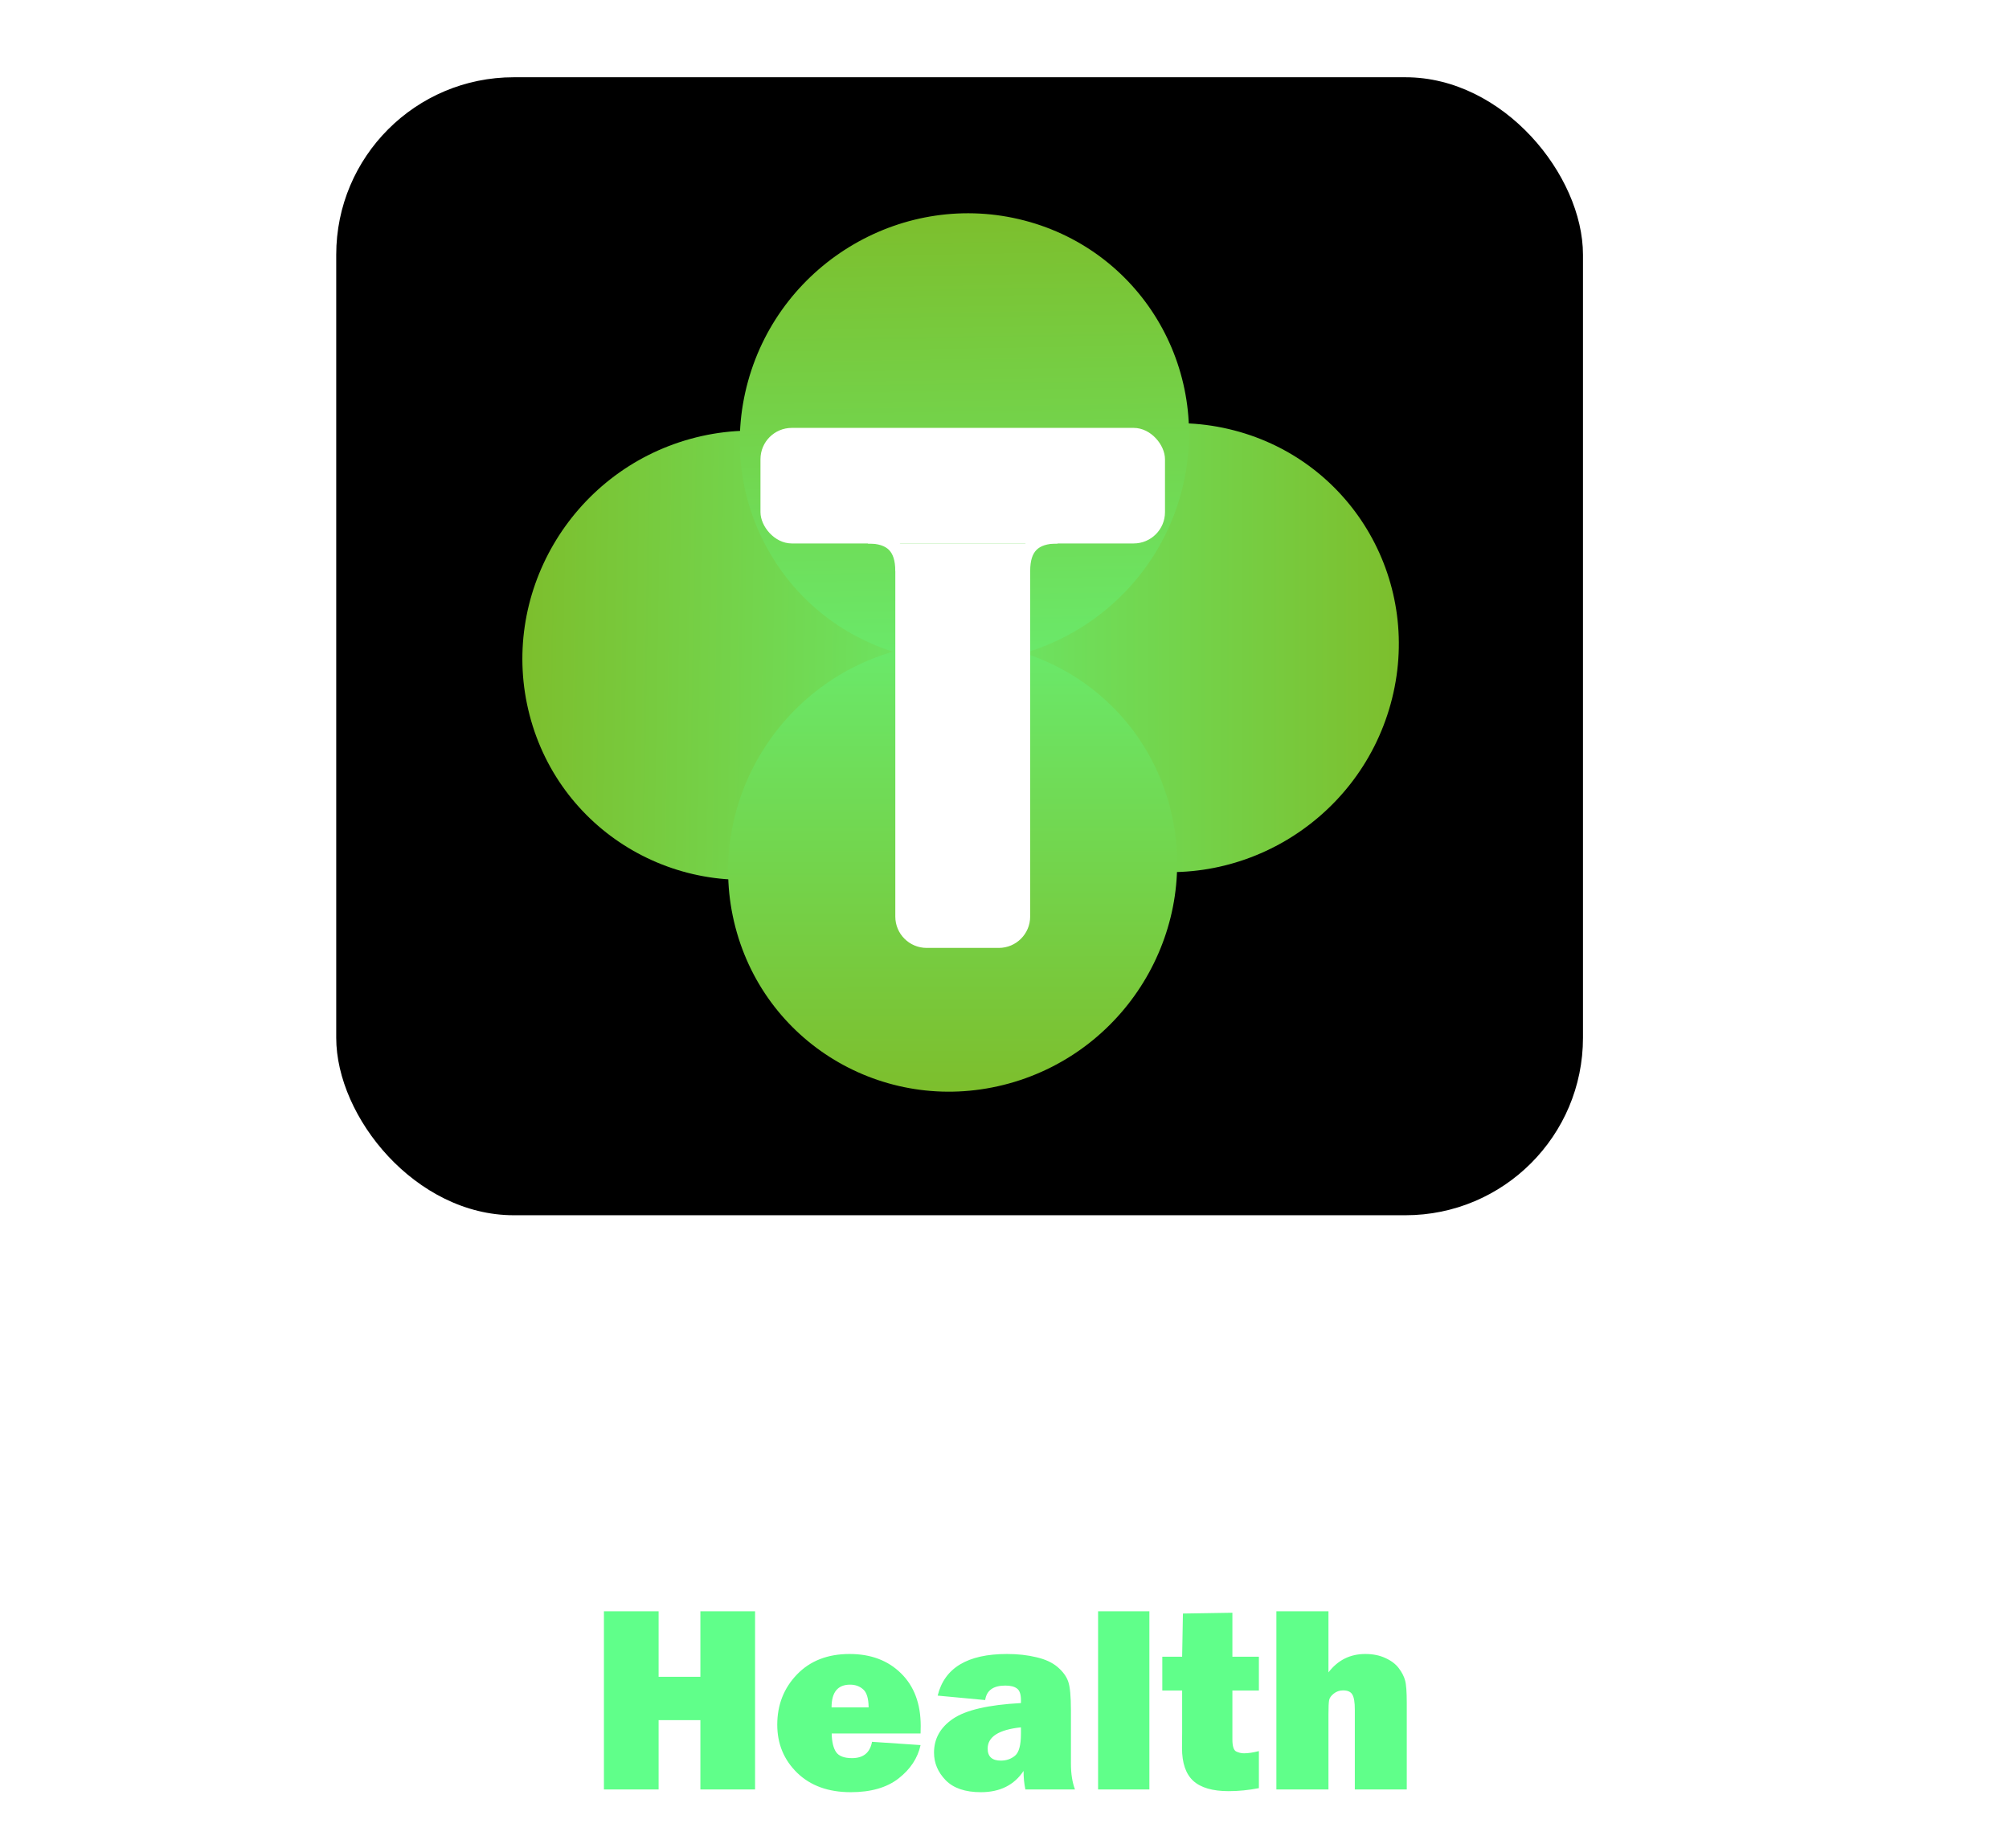
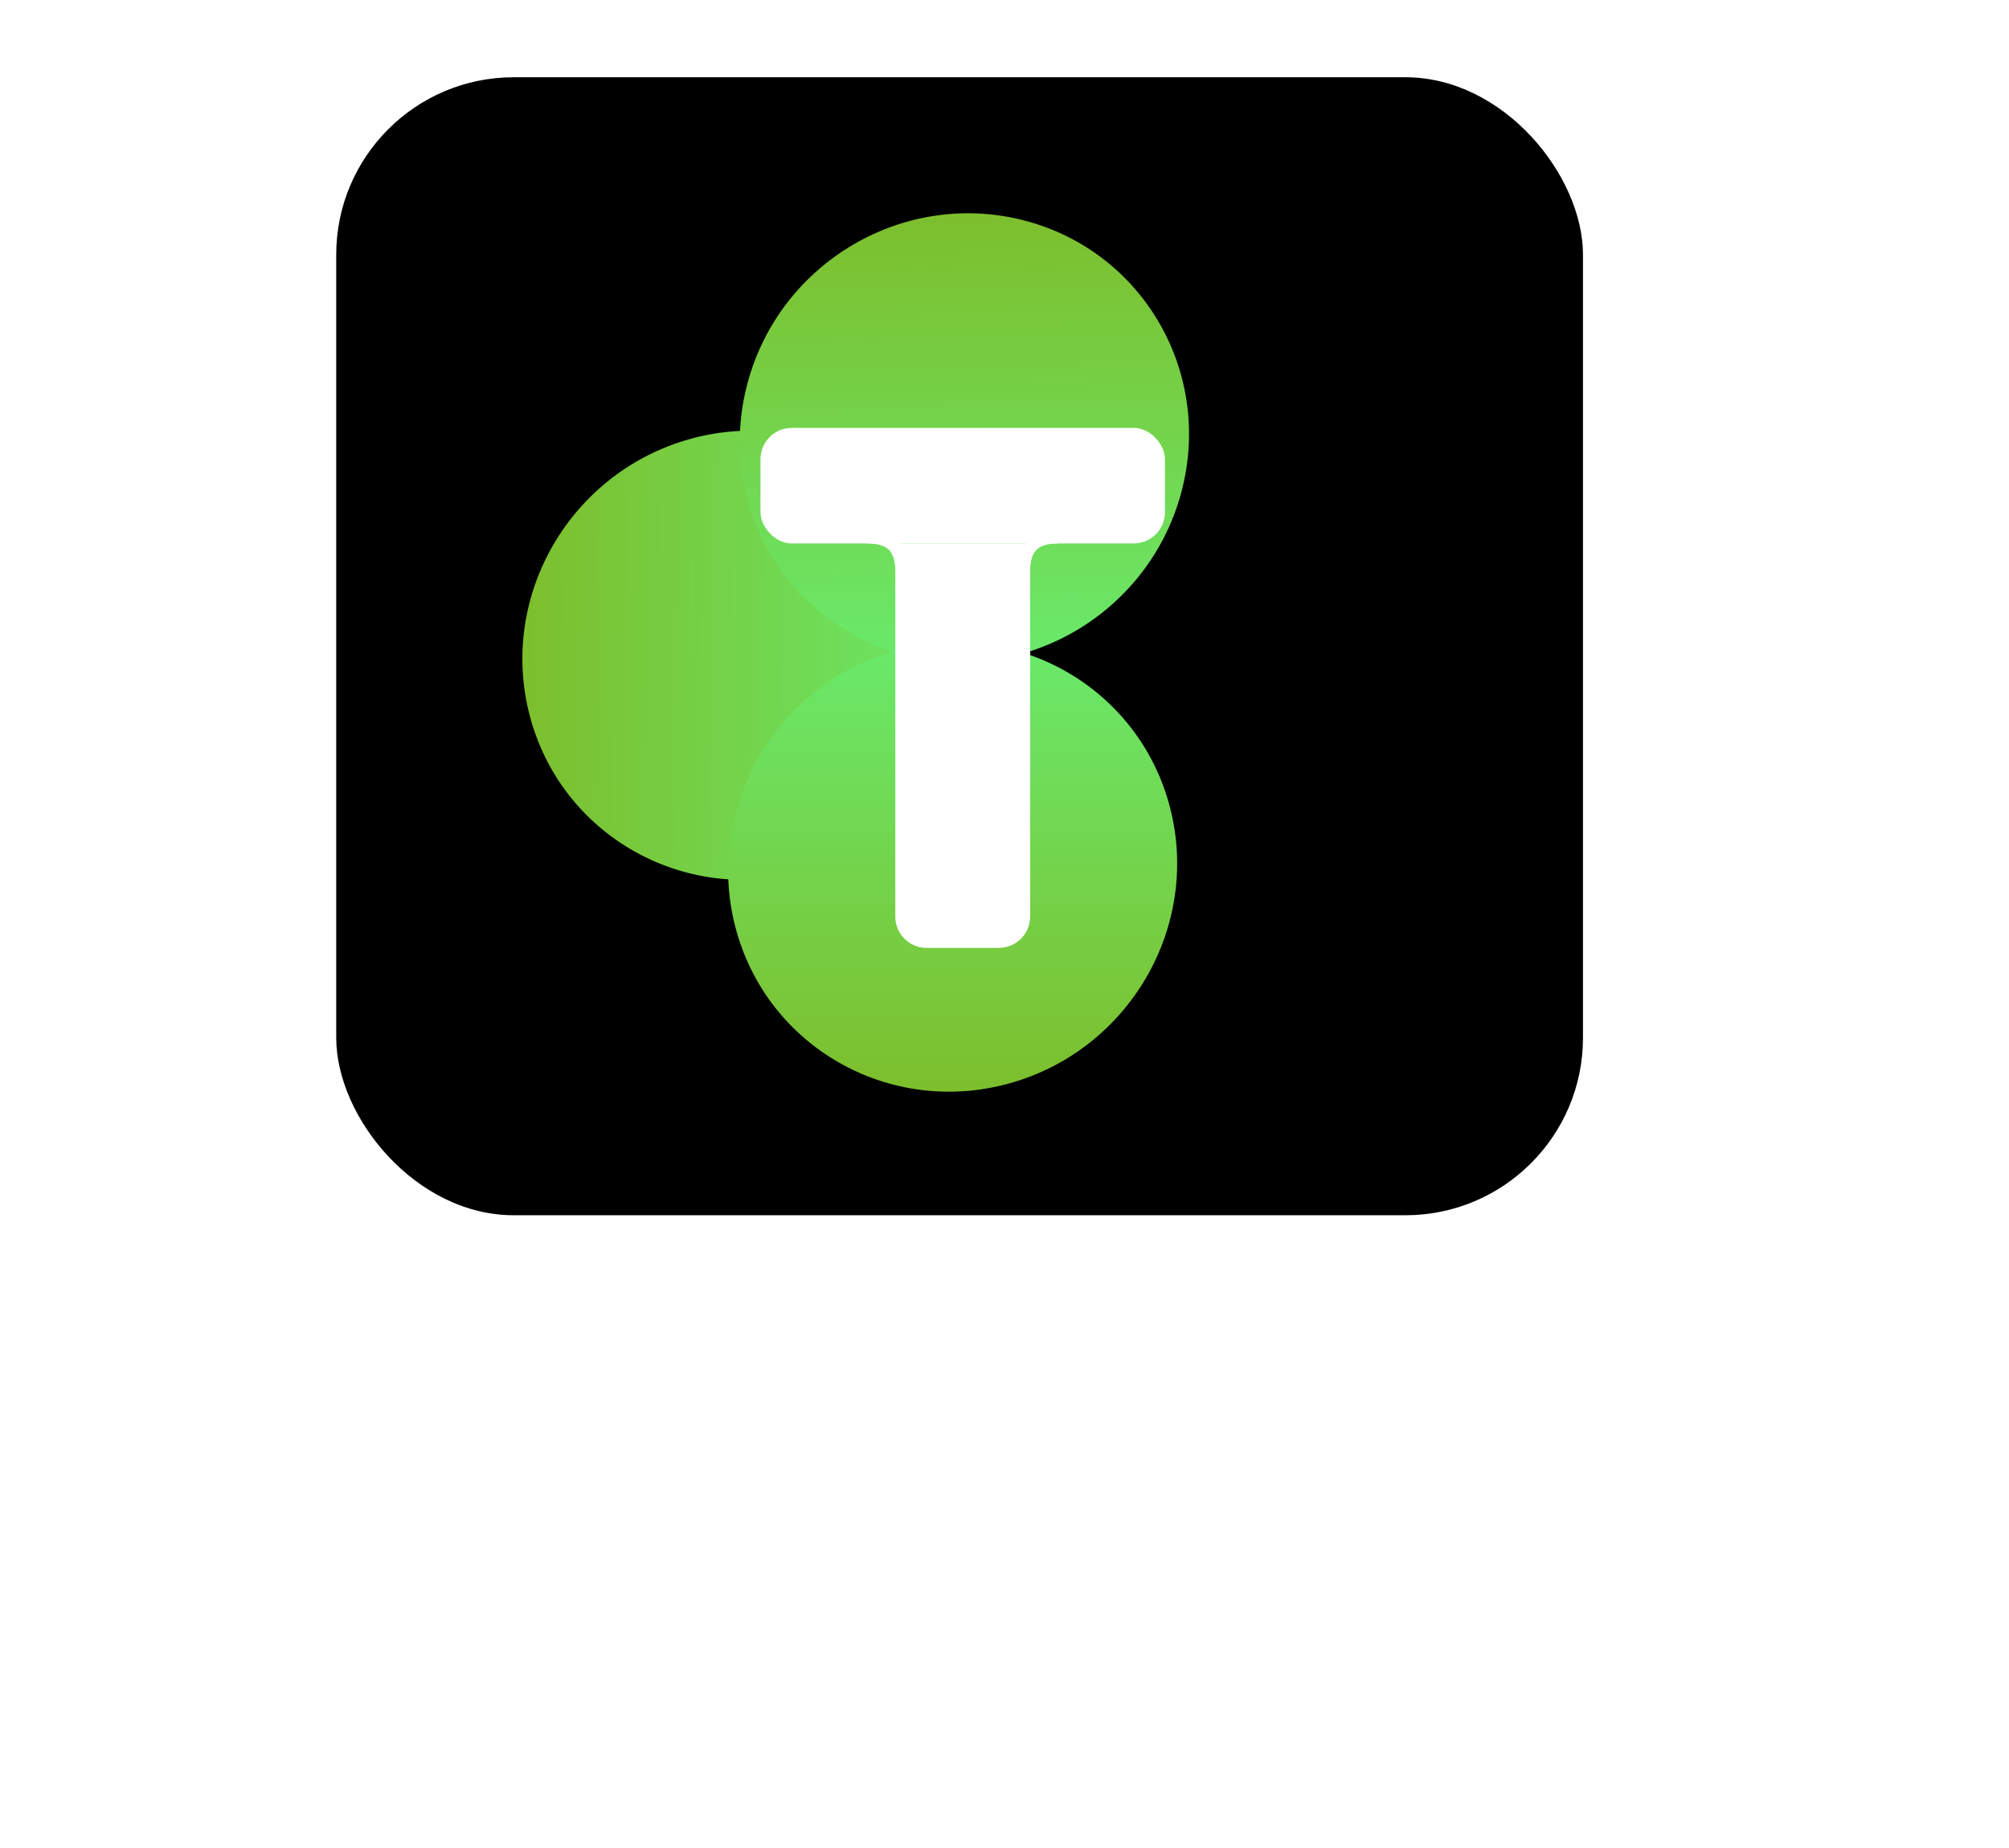
<svg xmlns="http://www.w3.org/2000/svg" width="962" height="885" viewBox="0 0 962 885" fill="none">
  <rect x="161" y="37" width="597" height="545" rx="85" fill="black" />
  <g filter="url(#filter0_i_348_653)">
    <ellipse cx="107.929" cy="107.058" rx="107.929" ry="107.058" transform="matrix(0.964 -0.266 0.252 0.968 226.624 234.881)" fill="url(#paint0_linear_348_653)" />
  </g>
  <g filter="url(#filter1_di_348_653)">
-     <ellipse cx="107.058" cy="107.929" rx="107.058" ry="107.929" transform="matrix(-0.968 -0.252 -0.266 0.964 692.608 231.103)" fill="url(#paint1_linear_348_653)" />
-   </g>
+     </g>
  <g filter="url(#filter2_di_348_653)">
    <ellipse cx="107.058" cy="107.929" rx="107.058" ry="107.929" transform="matrix(-0.252 -0.968 0.964 -0.266 381.103 542.608)" fill="url(#paint2_linear_348_653)" />
  </g>
  <g filter="url(#filter3_di_348_653)">
    <ellipse cx="107.929" cy="107.058" rx="107.929" ry="107.058" transform="matrix(-0.266 0.964 0.968 0.252 384.881 76.624)" fill="url(#paint3_linear_348_653)" />
  </g>
  <g filter="url(#filter4_d_348_653)">
    <path d="M427.217 258.768H490.784V436.969C490.784 444.978 484.292 451.469 476.284 451.469H441.717C433.709 451.469 427.217 444.978 427.217 436.969V258.768Z" fill="white" stroke="white" />
    <rect x="362.65" y="203.425" width="192.701" height="54.343" rx="14.5" fill="white" stroke="white" />
    <path d="M488.3 271.442C488.3 260.373 493.373 255.3 504.442 255.3" stroke="white" stroke-width="6" />
    <path d="M429.7 271.442C429.7 260.373 424.627 255.3 413.558 255.3" stroke="white" stroke-width="6" />
  </g>
-   <path d="M55.312 647.125V712H30.5V647.125H12.812V626.688H73V647.125H55.312ZM99.5 712H75.625V648.438H96.375V661.562C98.75 652.021 104.271 647.25 112.938 647.25C113.812 647.25 115.021 647.333 116.562 647.5V669.688C114.812 669.271 113.25 669.062 111.875 669.062C103.625 669.062 99.5 673.667 99.5 682.875V712ZM186.312 648.438V712H163.25V701.562C159.875 709.396 153.292 713.312 143.5 713.312C137.458 713.312 132.771 711.646 129.438 708.312C126.146 704.938 124.5 700.125 124.5 693.875V648.438H149.438V688.438C149.438 690.938 149.771 692.708 150.438 693.75C151.146 694.75 152.5 695.25 154.5 695.25C156.625 695.25 158.354 694.5 159.688 693C161.021 691.458 161.688 689.312 161.688 686.562V648.438H186.312ZM193.875 694L213.562 691.312C214.688 695.896 219.146 698.188 226.938 698.188C233.396 698.188 236.625 696.938 236.625 694.438C236.625 693.354 236 692.521 234.75 691.938C233.5 691.312 230.542 690.688 225.875 690.062C212.958 688.271 204.896 685.479 201.688 681.688C198.479 677.854 196.875 673.604 196.875 668.938C196.875 662.438 199.583 657.188 205 653.188C210.417 649.146 217.521 647.125 226.312 647.125C241.729 647.125 251.562 652.688 255.812 663.812L236.938 667.375C235.188 663.625 231.5 661.75 225.875 661.75C223.208 661.75 221.208 662.125 219.875 662.875C218.583 663.583 217.938 664.292 217.938 665C217.938 667.083 219.938 668.354 223.938 668.812C234.354 669.979 241.417 671.167 245.125 672.375C248.833 673.583 252 675.792 254.625 679C257.25 682.208 258.562 686.083 258.562 690.625C258.562 697.583 255.646 703.104 249.812 707.188C244.021 711.271 236.021 713.312 225.812 713.312C208.604 713.312 197.958 706.875 193.875 694ZM307.25 648.438V664.625H294.562V688.062C294.562 691.271 295.167 693.188 296.375 693.812C297.583 694.396 298.833 694.688 300.125 694.688C302.125 694.688 304.5 694.333 307.25 693.625V711.375C302.333 712.333 297.5 712.812 292.75 712.812C285.083 712.812 279.438 711.167 275.812 707.875C272.229 704.583 270.438 699.333 270.438 692.125L270.5 684.688V664.625H261V648.438H270.5L270.875 627.75L294.562 627.375V648.438H307.25ZM357.625 689.188L380.875 690.75C379.5 697 375.979 702.333 370.312 706.75C364.688 711.125 357.062 713.312 347.438 713.312C336.729 713.312 328.188 710.229 321.812 704.062C315.438 697.854 312.25 690.167 312.25 681C312.25 671.5 315.396 663.479 321.688 656.938C327.979 650.396 336.375 647.125 346.875 647.125C357.042 647.125 365.25 650.208 371.5 656.375C377.792 662.542 380.938 670.938 380.938 681.562C380.938 682.438 380.917 683.646 380.875 685.188H338.312C338.396 689.188 339.104 692.167 340.438 694.125C341.771 696.042 344.312 697 348.062 697C353.479 697 356.667 694.396 357.625 689.188ZM356 672.688C355.958 668.396 355.083 665.521 353.375 664.062C351.708 662.562 349.625 661.812 347.125 661.812C341.208 661.812 338.25 665.438 338.25 672.688H356ZM452.812 712H429.438V703.562C425.979 710.062 420.271 713.312 412.312 713.312C404.979 713.312 399.021 710.458 394.438 704.75C389.896 699 387.625 690.667 387.625 679.75C387.625 669.542 389.917 661.438 394.5 655.438C399.083 649.438 405.146 646.438 412.688 646.438C418.979 646.438 424.167 648.833 428.25 653.625V626.688H452.812V712ZM428.25 671.125C428.25 665.417 425.896 662.562 421.188 662.562C417.896 662.562 415.729 664.375 414.688 668C413.688 671.625 413.188 676.062 413.188 681.312C413.188 691.604 415.812 696.75 421.062 696.75C423.062 696.75 424.75 695.938 426.125 694.312C427.542 692.688 428.25 690.208 428.25 686.875V671.125ZM490.062 687.312L514.375 682.938C516.417 689.812 521.667 693.25 530.125 693.25C536.708 693.25 540 691.5 540 688C540 686.167 539.229 684.75 537.688 683.75C536.188 682.708 533.479 681.792 529.562 681C514.604 678.125 505 674.375 500.75 669.75C496.5 665.125 494.375 659.688 494.375 653.438C494.375 645.396 497.417 638.708 503.5 633.375C509.625 628.042 518.417 625.375 529.875 625.375C547.25 625.375 558.729 632.354 564.312 646.312L542.625 652.875C540.375 647.167 535.812 644.312 528.938 644.312C523.229 644.312 520.375 646.083 520.375 649.625C520.375 651.208 521.021 652.438 522.312 653.312C523.604 654.188 526.104 655.021 529.812 655.812C540.021 657.979 547.271 659.896 551.562 661.562C555.854 663.229 559.438 666.083 562.312 670.125C565.188 674.125 566.625 678.854 566.625 684.312C566.625 692.938 563.125 699.938 556.125 705.312C549.125 710.646 539.938 713.312 528.562 713.312C507.771 713.312 494.938 704.646 490.062 687.312ZM615 648.438V664.625H602.312V688.062C602.312 691.271 602.917 693.188 604.125 693.812C605.333 694.396 606.583 694.688 607.875 694.688C609.875 694.688 612.25 694.333 615 693.625V711.375C610.083 712.333 605.25 712.812 600.5 712.812C592.833 712.812 587.188 711.167 583.562 707.875C579.979 704.583 578.188 699.333 578.188 692.125L578.25 684.688V664.625H568.75V648.438H578.25L578.625 627.75L602.312 627.375V648.438H615ZM685.188 648.438V712H662.125V701.562C658.75 709.396 652.167 713.312 642.375 713.312C636.333 713.312 631.646 711.646 628.312 708.312C625.021 704.938 623.375 700.125 623.375 693.875V648.438H648.312V688.438C648.312 690.938 648.646 692.708 649.312 693.75C650.021 694.75 651.375 695.25 653.375 695.25C655.5 695.25 657.229 694.5 658.562 693C659.896 691.458 660.562 689.312 660.562 686.562V648.438H685.188ZM760.438 712H737.062V703.562C733.604 710.062 727.896 713.312 719.938 713.312C712.604 713.312 706.646 710.458 702.062 704.75C697.521 699 695.25 690.667 695.25 679.75C695.25 669.542 697.542 661.438 702.125 655.438C706.708 649.438 712.771 646.438 720.312 646.438C726.604 646.438 731.792 648.833 735.875 653.625V626.688H760.438V712ZM735.875 671.125C735.875 665.417 733.521 662.562 728.812 662.562C725.521 662.562 723.354 664.375 722.312 668C721.312 671.625 720.812 676.062 720.812 681.312C720.812 691.604 723.438 696.75 728.688 696.75C730.688 696.75 732.375 695.938 733.75 694.312C735.167 692.688 735.875 690.208 735.875 686.875V671.125ZM798.562 624V643.75H773.625V624H798.562ZM798.562 648.438V712H773.625V648.438H798.562ZM842.812 713.312C832.271 713.312 823.896 710.042 817.688 703.5C811.479 696.917 808.375 689.208 808.375 680.375C808.375 670.875 811.604 662.958 818.062 656.625C824.562 650.292 833 647.125 843.375 647.125C853.833 647.125 862.229 650.25 868.562 656.5C874.938 662.75 878.125 670.583 878.125 680C878.125 689.5 874.896 697.438 868.438 703.812C862.021 710.146 853.479 713.312 842.812 713.312ZM843.188 698.188C847.062 698.188 849.417 696.188 850.25 692.188C851.125 688.146 851.562 683.938 851.562 679.562C851.562 673.604 850.958 669.312 849.75 666.688C848.542 664.062 846.375 662.75 843.25 662.75C840.375 662.75 838.271 664.104 836.938 666.812C835.604 669.521 834.938 673.979 834.938 680.188C834.938 687.479 835.625 692.312 837 694.688C838.375 697.021 840.438 698.188 843.188 698.188ZM882.25 694L901.938 691.312C903.062 695.896 907.521 698.188 915.312 698.188C921.771 698.188 925 696.938 925 694.438C925 693.354 924.375 692.521 923.125 691.938C921.875 691.312 918.917 690.688 914.25 690.062C901.333 688.271 893.271 685.479 890.062 681.688C886.854 677.854 885.25 673.604 885.25 668.938C885.25 662.438 887.958 657.188 893.375 653.188C898.792 649.146 905.896 647.125 914.688 647.125C930.104 647.125 939.938 652.688 944.188 663.812L925.312 667.375C923.562 663.625 919.875 661.75 914.25 661.75C911.583 661.75 909.583 662.125 908.25 662.875C906.958 663.583 906.312 664.292 906.312 665C906.312 667.083 908.312 668.354 912.312 668.812C922.729 669.979 929.792 671.167 933.5 672.375C937.208 673.583 940.375 675.792 943 679C945.625 682.208 946.938 686.083 946.938 690.625C946.938 697.583 944.021 703.104 938.188 707.188C932.396 711.271 924.396 713.312 914.188 713.312C896.979 713.312 886.333 706.875 882.25 694Z" fill="white" />
-   <path d="M361.562 771.688V857H335.375V823.812H315.375V857H289.188V771.688H315.375V803.062H335.375V771.688H361.562ZM417.562 834.188L440.812 835.75C439.438 842 435.917 847.333 430.25 851.75C424.625 856.125 417 858.312 407.375 858.312C396.667 858.312 388.125 855.229 381.75 849.062C375.375 842.854 372.188 835.167 372.188 826C372.188 816.5 375.333 808.479 381.625 801.938C387.917 795.396 396.312 792.125 406.812 792.125C416.979 792.125 425.188 795.208 431.438 801.375C437.729 807.542 440.875 815.938 440.875 826.562C440.875 827.438 440.854 828.646 440.812 830.188H398.25C398.333 834.188 399.042 837.167 400.375 839.125C401.708 841.042 404.25 842 408 842C413.417 842 416.604 839.396 417.562 834.188ZM415.938 817.688C415.896 813.396 415.021 810.521 413.312 809.062C411.646 807.562 409.562 806.812 407.062 806.812C401.146 806.812 398.188 810.438 398.188 817.688H415.938ZM514.75 857H491C490.417 854.292 490.125 851.333 490.125 848.125C485.625 854.917 478.812 858.312 469.688 858.312C462.188 858.312 456.562 856.396 452.812 852.562C449.104 848.729 447.25 844.333 447.25 839.375C447.25 832.667 450.292 827.25 456.375 823.125C462.5 818.958 473.333 816.458 488.875 815.625V814.188C488.875 811.396 488.229 809.542 486.938 808.625C485.688 807.708 483.833 807.25 481.375 807.25C475.625 807.25 472.417 809.562 471.75 814.188L449 812.062C452.25 798.771 463.312 792.125 482.188 792.125C487.312 792.125 492.021 792.646 496.312 793.688C500.604 794.688 504 796.271 506.5 798.438C509 800.604 510.667 802.896 511.5 805.312C512.375 807.729 512.812 812.375 512.812 819.25V844.625C512.812 849.458 513.458 853.583 514.75 857ZM488.875 827.25C478.25 828.375 472.938 831.771 472.938 837.438C472.938 841.271 475.042 843.188 479.25 843.188C481.917 843.188 484.188 842.396 486.062 840.812C487.938 839.229 488.875 835.729 488.875 830.312V827.25ZM550.375 771.688V857H525.812V771.688H550.375ZM602.812 793.438V809.625H590.125V833.062C590.125 836.271 590.729 838.188 591.938 838.812C593.146 839.396 594.396 839.688 595.688 839.688C597.688 839.688 600.062 839.333 602.812 838.625V856.375C597.896 857.333 593.062 857.812 588.312 857.812C580.646 857.812 575 856.167 571.375 852.875C567.792 849.583 566 844.333 566 837.125L566.062 829.688V809.625H556.562V793.438H566.062L566.438 772.75L590.125 772.375V793.438H602.812ZM673.625 857H648.75V818.75C648.75 815.25 648.354 812.854 647.562 811.562C646.812 810.229 645.333 809.562 643.125 809.562C641.417 809.562 639.917 810.083 638.625 811.125C637.375 812.125 636.646 813.167 636.438 814.25C636.229 815.333 636.125 817.604 636.125 821.062V857H611.188V771.688H636.125V800.938C640.625 795.062 646.5 792.125 653.75 792.125C657.417 792.125 660.625 792.771 663.375 794.062C666.167 795.312 668.312 796.938 669.812 798.938C671.312 800.938 672.312 802.875 672.812 804.75C673.354 806.625 673.625 810.25 673.625 815.625V857Z" fill="#60FF8A" />
  <defs>
    <filter id="filter0_i_348_653" x="250.136" y="202.3" width="215.041" height="219.043" filterUnits="userSpaceOnUse" color-interpolation-filters="sRGB">
      <feFlood flood-opacity="0" result="BackgroundImageFix" />
      <feBlend mode="normal" in="SourceGraphic" in2="BackgroundImageFix" result="shape" />
      <feColorMatrix in="SourceAlpha" type="matrix" values="0 0 0 0 0 0 0 0 0 0 0 0 0 0 0 0 0 0 127 0" result="hardAlpha" />
      <feOffset dy="4" />
      <feGaussianBlur stdDeviation="2" />
      <feComposite in2="hardAlpha" operator="arithmetic" k2="-1" k3="1" />
      <feColorMatrix type="matrix" values="0 0 0 0 1 0 0 0 0 1 0 0 0 0 1 0 0 0 0.25 0" />
      <feBlend mode="normal" in2="shape" result="effect1_innerShadow_348_653" />
    </filter>
    <filter id="filter1_di_348_653" x="450.822" y="194.658" width="223.043" height="225.041" filterUnits="userSpaceOnUse" color-interpolation-filters="sRGB">
      <feFlood flood-opacity="0" result="BackgroundImageFix" />
      <feColorMatrix in="SourceAlpha" type="matrix" values="0 0 0 0 0 0 0 0 0 0 0 0 0 0 0 0 0 0 127 0" result="hardAlpha" />
      <feOffset dx="2" dy="-2" />
      <feGaussianBlur stdDeviation="2" />
      <feComposite in2="hardAlpha" operator="out" />
      <feColorMatrix type="matrix" values="0 0 0 0 0 0 0 0 0 0 0 0 0 0 0 0 0 0 0.25 0" />
      <feBlend mode="normal" in2="BackgroundImageFix" result="effect1_dropShadow_348_653" />
      <feBlend mode="normal" in="SourceGraphic" in2="effect1_dropShadow_348_653" result="shape" />
      <feColorMatrix in="SourceAlpha" type="matrix" values="0 0 0 0 0 0 0 0 0 0 0 0 0 0 0 0 0 0 127 0" result="hardAlpha" />
      <feOffset dy="4" />
      <feGaussianBlur stdDeviation="2" />
      <feComposite in2="hardAlpha" operator="arithmetic" k2="-1" k3="1" />
      <feColorMatrix type="matrix" values="0 0 0 0 1 0 0 0 0 1 0 0 0 0 1 0 0 0 0.25 0" />
      <feBlend mode="normal" in2="shape" result="effect2_innerShadow_348_653" />
    </filter>
    <filter id="filter2_di_348_653" x="344.658" y="299.821" width="223.041" height="223.043" filterUnits="userSpaceOnUse" color-interpolation-filters="sRGB">
      <feFlood flood-opacity="0" result="BackgroundImageFix" />
      <feColorMatrix in="SourceAlpha" type="matrix" values="0 0 0 0 0 0 0 0 0 0 0 0 0 0 0 0 0 0 127 0" result="hardAlpha" />
      <feOffset dx="-2" dy="1" />
      <feGaussianBlur stdDeviation="2" />
      <feComposite in2="hardAlpha" operator="out" />
      <feColorMatrix type="matrix" values="0 0 0 0 0 0 0 0 0 0 0 0 0 0 0 0 0 0 0.25 0" />
      <feBlend mode="normal" in2="BackgroundImageFix" result="effect1_dropShadow_348_653" />
      <feBlend mode="normal" in="SourceGraphic" in2="effect1_dropShadow_348_653" result="shape" />
      <feColorMatrix in="SourceAlpha" type="matrix" values="0 0 0 0 0 0 0 0 0 0 0 0 0 0 0 0 0 0 127 0" result="hardAlpha" />
      <feOffset dy="4" />
      <feGaussianBlur stdDeviation="2.45" />
      <feComposite in2="hardAlpha" operator="arithmetic" k2="-1" k3="1" />
      <feColorMatrix type="matrix" values="0 0 0 0 1 0 0 0 0 1 0 0 0 0 1 0 0 0 0.14 0" />
      <feBlend mode="normal" in2="shape" result="effect2_innerShadow_348_653" />
    </filter>
    <filter id="filter3_di_348_653" x="350.3" y="94.136" width="223.043" height="225.041" filterUnits="userSpaceOnUse" color-interpolation-filters="sRGB">
      <feFlood flood-opacity="0" result="BackgroundImageFix" />
      <feColorMatrix in="SourceAlpha" type="matrix" values="0 0 0 0 0 0 0 0 0 0 0 0 0 0 0 0 0 0 127 0" result="hardAlpha" />
      <feOffset dx="2" dy="-2" />
      <feGaussianBlur stdDeviation="2" />
      <feComposite in2="hardAlpha" operator="out" />
      <feColorMatrix type="matrix" values="0 0 0 0 0 0 0 0 0 0 0 0 0 0 0 0 0 0 0.25 0" />
      <feBlend mode="normal" in2="BackgroundImageFix" result="effect1_dropShadow_348_653" />
      <feBlend mode="normal" in="SourceGraphic" in2="effect1_dropShadow_348_653" result="shape" />
      <feColorMatrix in="SourceAlpha" type="matrix" values="0 0 0 0 0 0 0 0 0 0 0 0 0 0 0 0 0 0 127 0" result="hardAlpha" />
      <feOffset dy="4" />
      <feGaussianBlur stdDeviation="2" />
      <feComposite in2="hardAlpha" operator="arithmetic" k2="-1" k3="1" />
      <feColorMatrix type="matrix" values="0 0 0 0 1 0 0 0 0 1 0 0 0 0 1 0 0 0 0.25 0" />
      <feBlend mode="normal" in2="shape" result="effect2_innerShadow_348_653" />
    </filter>
    <filter id="filter4_d_348_653" x="360.15" y="200.925" width="201.701" height="257.044" filterUnits="userSpaceOnUse" color-interpolation-filters="sRGB">
      <feFlood flood-opacity="0" result="BackgroundImageFix" />
      <feColorMatrix in="SourceAlpha" type="matrix" values="0 0 0 0 0 0 0 0 0 0 0 0 0 0 0 0 0 0 127 0" result="hardAlpha" />
      <feOffset dx="2" dy="2" />
      <feGaussianBlur stdDeviation="2" />
      <feComposite in2="hardAlpha" operator="out" />
      <feColorMatrix type="matrix" values="0 0 0 0 0 0 0 0 0 0 0 0 0 0 0 0 0 0 0.25 0" />
      <feBlend mode="normal" in2="BackgroundImageFix" result="effect1_dropShadow_348_653" />
      <feBlend mode="normal" in="SourceGraphic" in2="effect1_dropShadow_348_653" result="shape" />
    </filter>
    <linearGradient id="paint0_linear_348_653" x1="-101.022" y1="49.675" x2="316.394" y2="166.181" gradientUnits="userSpaceOnUse">
      <stop offset="0.244" stop-color="#7DBE2C" />
      <stop offset="1" stop-color="#60FF8A" />
    </linearGradient>
    <linearGradient id="paint1_linear_348_653" x1="-100.206" y1="50.079" x2="314.797" y2="164.049" gradientUnits="userSpaceOnUse">
      <stop offset="0.244" stop-color="#7DBE2C" />
      <stop offset="1" stop-color="#60FF8A" />
    </linearGradient>
    <linearGradient id="paint2_linear_348_653" x1="-100.206" y1="50.079" x2="314.797" y2="164.049" gradientUnits="userSpaceOnUse">
      <stop offset="0.244" stop-color="#7DBE2C" />
      <stop offset="1" stop-color="#60FF8A" />
    </linearGradient>
    <linearGradient id="paint3_linear_348_653" x1="-101.022" y1="49.675" x2="316.394" y2="166.181" gradientUnits="userSpaceOnUse">
      <stop offset="0.244" stop-color="#7DBE2C" />
      <stop offset="1" stop-color="#60FF8A" />
    </linearGradient>
  </defs>
</svg>